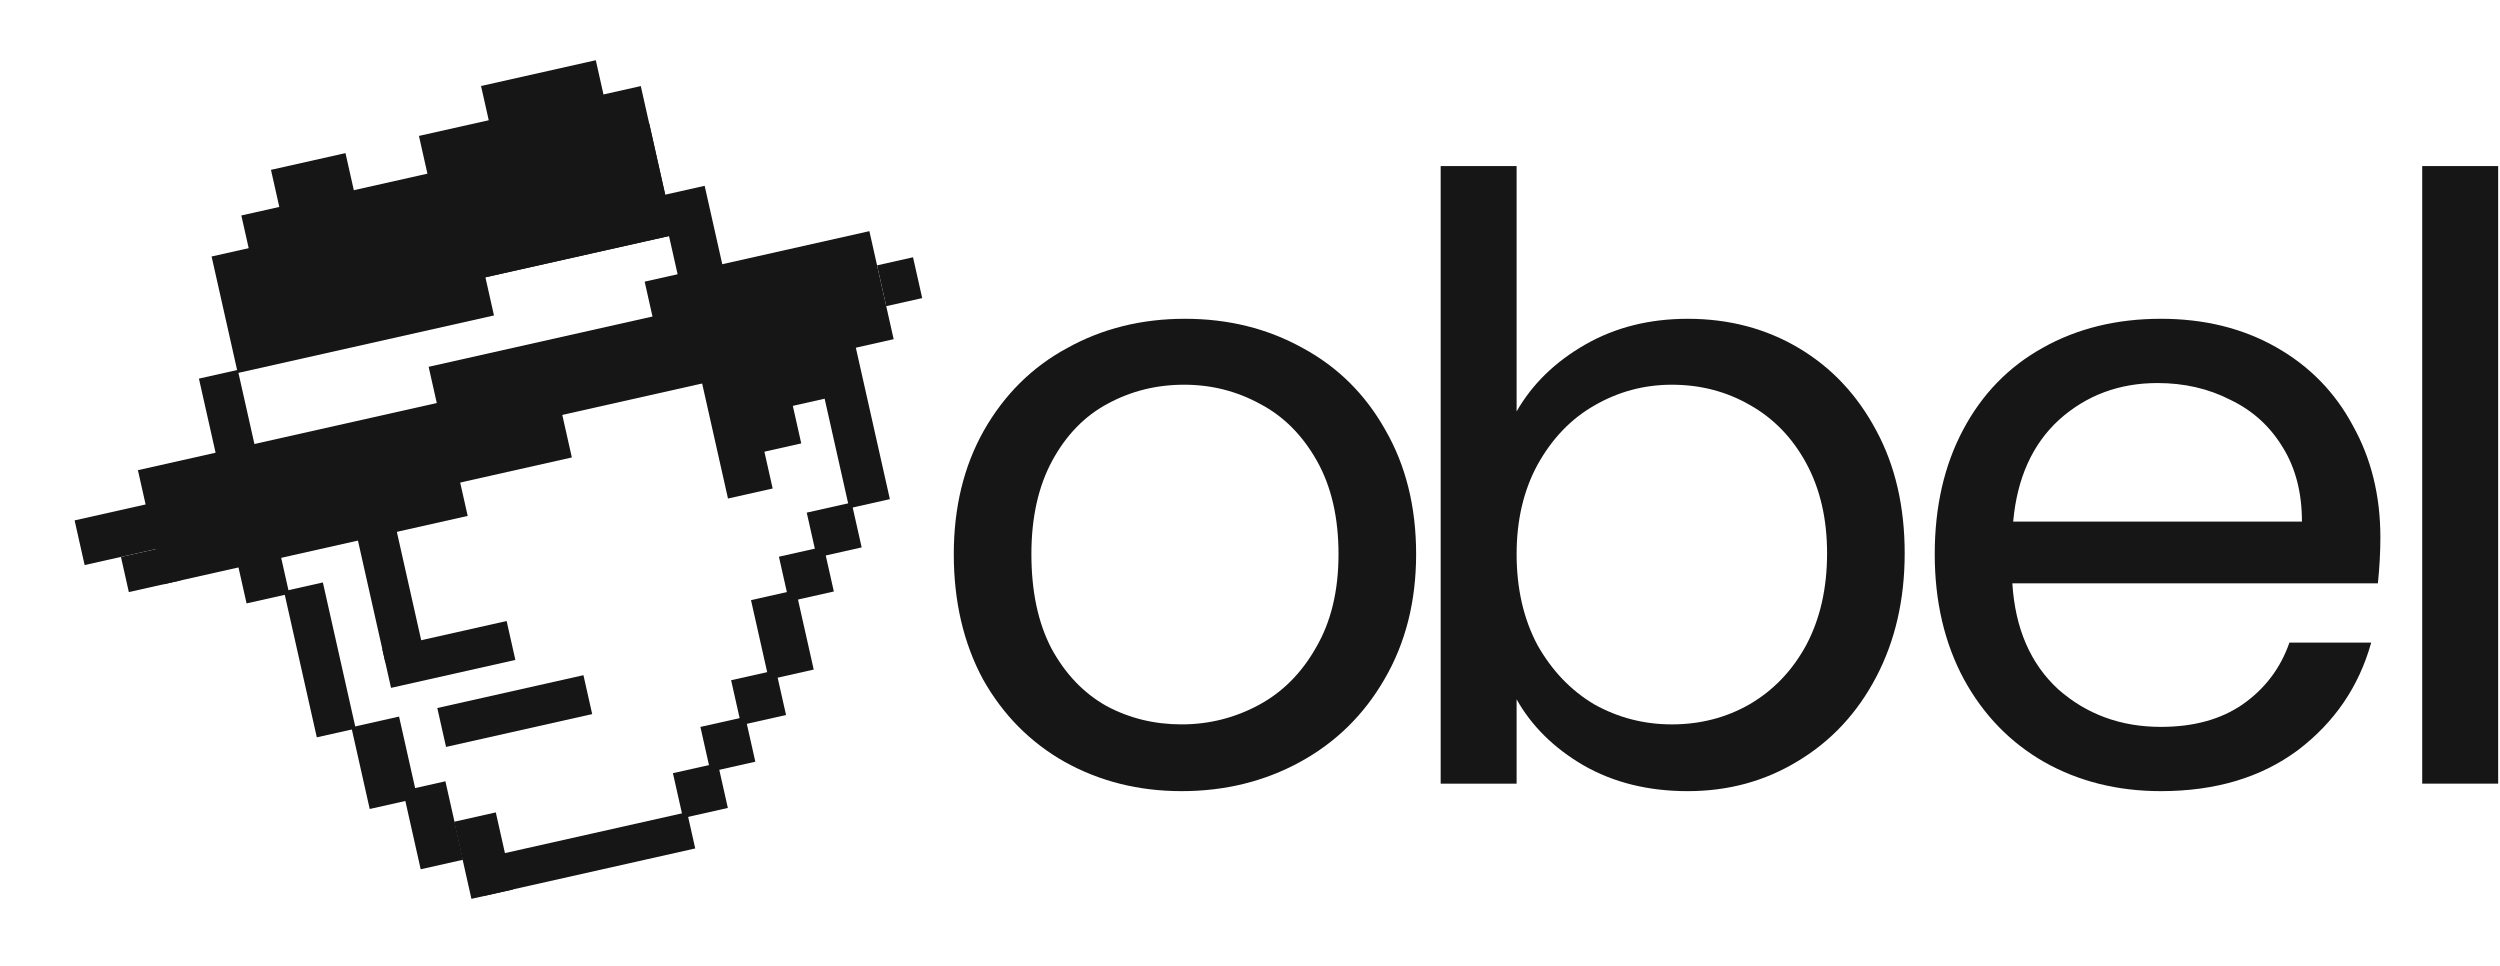
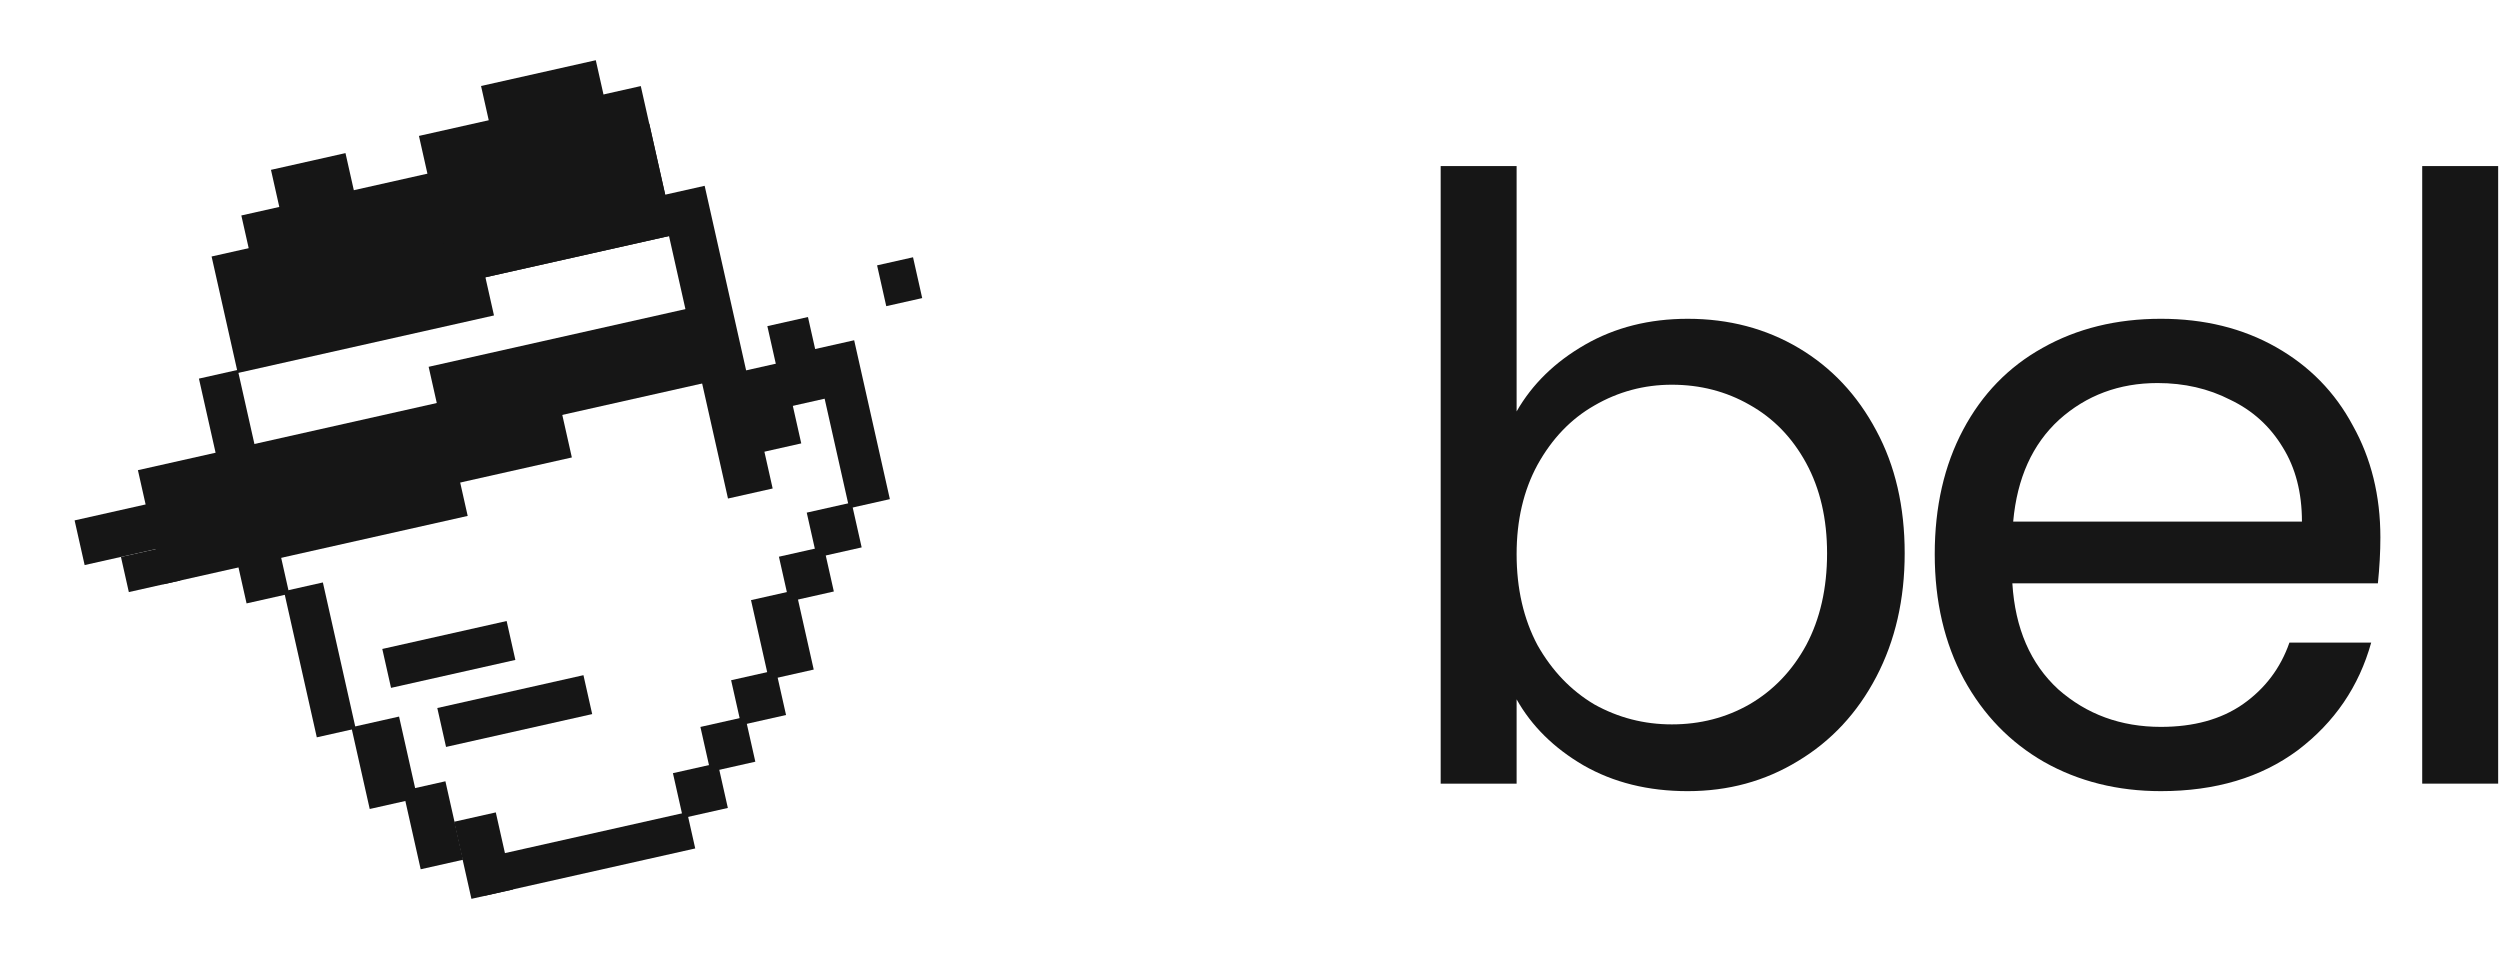
<svg xmlns="http://www.w3.org/2000/svg" width="1263" height="488" viewBox="0 0 1263 488" fill="none">
  <path d="M1262.07 83.898V395.894H1223.7V83.898H1262.07Z" fill="#161616" />
  <path d="M1202.57 271.514C1202.57 278.822 1202.15 286.552 1201.31 294.703H1016.64C1018.05 317.47 1025.77 335.319 1039.83 348.248C1054.16 360.897 1071.45 367.221 1091.69 367.221C1108.27 367.221 1122.04 363.426 1133.01 355.837C1144.25 347.967 1152.12 337.567 1156.62 324.638H1197.93C1191.75 346.843 1179.38 364.972 1160.83 379.026C1142.28 392.799 1119.23 399.685 1091.69 399.685C1069.76 399.685 1050.09 394.766 1032.66 384.929C1015.52 375.091 1002.02 361.178 992.186 343.189C982.349 324.919 977.43 303.838 977.43 279.946C977.43 256.055 982.208 235.115 991.765 217.126C1001.32 199.137 1014.67 185.364 1031.82 175.807C1049.24 165.97 1069.2 161.051 1091.69 161.051C1113.61 161.051 1133.01 165.829 1149.87 175.386C1166.74 184.942 1179.66 198.153 1188.66 215.018C1197.93 231.601 1202.57 250.433 1202.57 271.514ZM1162.94 263.503C1162.94 248.887 1159.71 236.379 1153.24 225.98C1146.78 215.299 1137.92 207.288 1126.68 201.948C1115.72 196.326 1103.49 193.515 1090 193.515C1070.61 193.515 1054.02 199.699 1040.25 212.066C1026.76 224.434 1019.03 241.579 1017.06 263.503H1162.94Z" fill="#161616" />
  <path d="M766.195 207.853C774.065 194.081 785.589 182.838 800.768 174.124C815.946 165.411 833.232 161.054 852.626 161.054C873.426 161.054 892.118 165.973 908.701 175.811C925.285 185.648 938.355 199.562 947.912 217.551C957.468 235.258 962.246 255.918 962.246 279.528C962.246 302.858 957.468 323.657 947.912 341.927C938.355 360.197 925.144 374.392 908.28 384.51C891.696 394.629 873.145 399.689 852.626 399.689C832.67 399.689 815.103 395.332 799.924 386.619C785.027 377.905 773.784 366.803 766.195 353.311V395.894H727.828V83.898H766.195V207.853ZM923.036 279.528C923.036 262.101 919.523 246.923 912.496 233.994C905.469 221.064 895.912 211.226 883.826 204.481C872.021 197.735 858.951 194.362 844.616 194.362C830.562 194.362 817.492 197.875 805.405 204.902C793.6 211.648 784.044 221.626 776.736 234.837C769.709 247.766 766.195 262.804 766.195 279.95C766.195 297.377 769.709 312.695 776.736 325.906C784.044 338.835 793.6 348.814 805.405 355.841C817.492 362.586 830.562 365.959 844.616 365.959C858.951 365.959 872.021 362.586 883.826 355.841C895.912 348.814 905.469 338.835 912.496 325.906C919.523 312.695 923.036 297.236 923.036 279.528Z" fill="#161616" />
-   <path d="M596.953 399.685C575.31 399.685 555.634 394.766 537.926 384.929C520.5 375.091 506.727 361.178 496.608 343.189C486.77 324.919 481.852 303.838 481.852 279.946C481.852 256.336 486.911 235.536 497.03 217.547C507.43 199.277 521.483 185.364 539.191 175.807C556.899 165.97 576.715 161.051 598.639 161.051C620.563 161.051 640.379 165.97 658.087 175.807C675.795 185.364 689.708 199.137 699.827 217.126C710.227 235.115 715.427 256.055 715.427 279.946C715.427 303.838 710.086 324.919 699.405 343.189C689.005 361.178 674.811 375.091 656.822 384.929C638.833 394.766 618.877 399.685 596.953 399.685ZM596.953 365.956C610.725 365.956 623.655 362.724 635.741 356.259C647.828 349.794 657.525 340.097 664.833 327.167C672.422 314.238 676.216 298.498 676.216 279.946C676.216 261.395 672.562 245.655 665.254 232.725C657.946 219.796 648.39 210.239 636.585 204.056C624.779 197.591 611.99 194.358 598.218 194.358C584.164 194.358 571.234 197.591 559.429 204.056C547.905 210.239 538.629 219.796 531.602 232.725C524.575 245.655 521.062 261.395 521.062 279.946C521.062 298.779 524.435 314.659 531.181 327.589C538.208 340.519 547.483 350.216 559.007 356.68C570.531 362.864 583.18 365.956 596.953 365.956Z" fill="#161616" />
  <g clip-path="url(#clip0_705_331)">
    <path d="M236.332 100.501L106.898 129.582L120.124 188.446L249.558 159.365L236.332 100.501Z" fill="#161616" />
    <path d="M328.033 62.546L121.922 108.855L134.528 164.964L340.64 118.654L328.033 62.546Z" fill="#161616" />
    <path d="M174.536 77.346L136.891 85.805L143.354 114.57L180.999 106.111L174.536 77.346Z" fill="#161616" />
    <path d="M300.992 30.421L243.023 43.445L256.379 102.888L314.348 89.864L300.992 30.421Z" fill="#161616" />
    <path d="M323.725 43.483L211.648 68.664L228.537 143.832L340.614 118.651L323.725 43.483Z" fill="#161616" />
    <path d="M355.992 93.87L333.422 98.941L367.779 251.858L390.349 246.787L355.992 93.87Z" fill="#161616" />
-     <path d="M439.213 116.776L325.68 142.285L337.943 196.867L451.476 171.358L439.213 116.776Z" fill="#161616" />
    <path d="M461.284 129.969L443.102 134.055L447.735 154.676L465.917 150.591L461.284 129.969Z" fill="#161616" />
    <path d="M353.001 154.65L216.547 185.309L224.989 222.884L361.443 192.225L353.001 154.65Z" fill="#161616" />
    <path d="M223.325 203.008L69.672 237.531L82.621 295.167L236.275 260.644L223.325 203.008Z" fill="#161616" />
    <path d="M283.342 206.378L221.688 220.23L227.244 244.959L288.898 231.106L283.342 206.378Z" fill="#161616" />
    <path d="M89.917 251.167L37.688 262.902L42.758 285.472L94.988 273.737L89.917 251.167Z" fill="#161616" />
    <path d="M120.121 186.865L100.5 191.273L111.147 238.659L130.768 234.251L120.121 186.865Z" fill="#161616" />
    <path d="M87.076 275.539L61.102 281.375L65.088 299.118L91.063 293.282L87.076 275.539Z" fill="#161616" />
    <path d="M140.749 276.021L119.18 280.867L124.566 304.841L146.136 299.995L140.749 276.021Z" fill="#161616" />
    <path d="M255.948 313.738L193.133 327.852L197.549 347.508L260.364 333.395L255.948 313.738Z" fill="#161616" />
    <path d="M294.756 341.102L220.922 357.691L225.338 377.348L299.173 360.759L294.756 341.102Z" fill="#161616" />
-     <path d="M178.09 260.896L194.68 334.73L214.336 330.314L197.747 256.48L178.09 260.896Z" fill="#161616" />
    <path d="M143.458 298.666L160.047 372.5L179.703 368.084L163.114 294.249L143.458 298.666Z" fill="#161616" />
    <path d="M201.604 362.008L177.508 367.422L186.782 408.7L210.879 403.286L201.604 362.008Z" fill="#161616" />
    <path d="M225.019 394.701L203.625 399.508L212.533 439.154L233.927 434.347L225.019 394.701Z" fill="#161616" />
    <path d="M250.474 410.42L229.414 415.152L238.164 454.095L259.224 449.363L250.474 410.42Z" fill="#161616" />
    <path d="M347.115 410.315L240.602 434.246L244.718 452.569L351.231 428.637L347.115 410.315Z" fill="#161616" />
    <path d="M362.618 385.519L339.961 390.609L345.052 413.267L367.709 408.176L362.618 385.519Z" fill="#161616" />
    <path d="M376.501 362.155L353.844 367.246L358.934 389.904L381.592 384.813L376.501 362.155Z" fill="#161616" />
    <path d="M392.017 338.562L369.359 343.652L374.45 366.31L397.108 361.219L392.017 338.562Z" fill="#161616" />
    <path d="M416.165 276.159L393.508 281.25L398.599 303.908L421.256 298.817L416.165 276.159Z" fill="#161616" />
    <path d="M430.22 253.89L407.562 258.98L412.653 281.638L435.311 276.547L430.22 253.89Z" fill="#161616" />
    <path d="M431.524 171.894L411.008 176.504L429.044 256.779L449.561 252.17L431.524 171.894Z" fill="#161616" />
    <path d="M395.563 182.922L375.047 187.531L384.278 228.617L404.794 224.007L395.563 182.922Z" fill="#161616" />
    <path d="M408.18 160.156L387.664 164.766L396.895 205.851L417.412 201.241L408.18 160.156Z" fill="#161616" />
    <path d="M402.064 298.093L379.406 303.184L388.432 343.356L411.09 338.266L402.064 298.093Z" fill="#161616" />
  </g>
  <defs>
    <clipPath id="clip0_705_331">
      <rect width="442.412" height="399.601" fill="white" transform="translate(0.617 97.91) rotate(-12.663)" />
    </clipPath>
  </defs>
</svg>